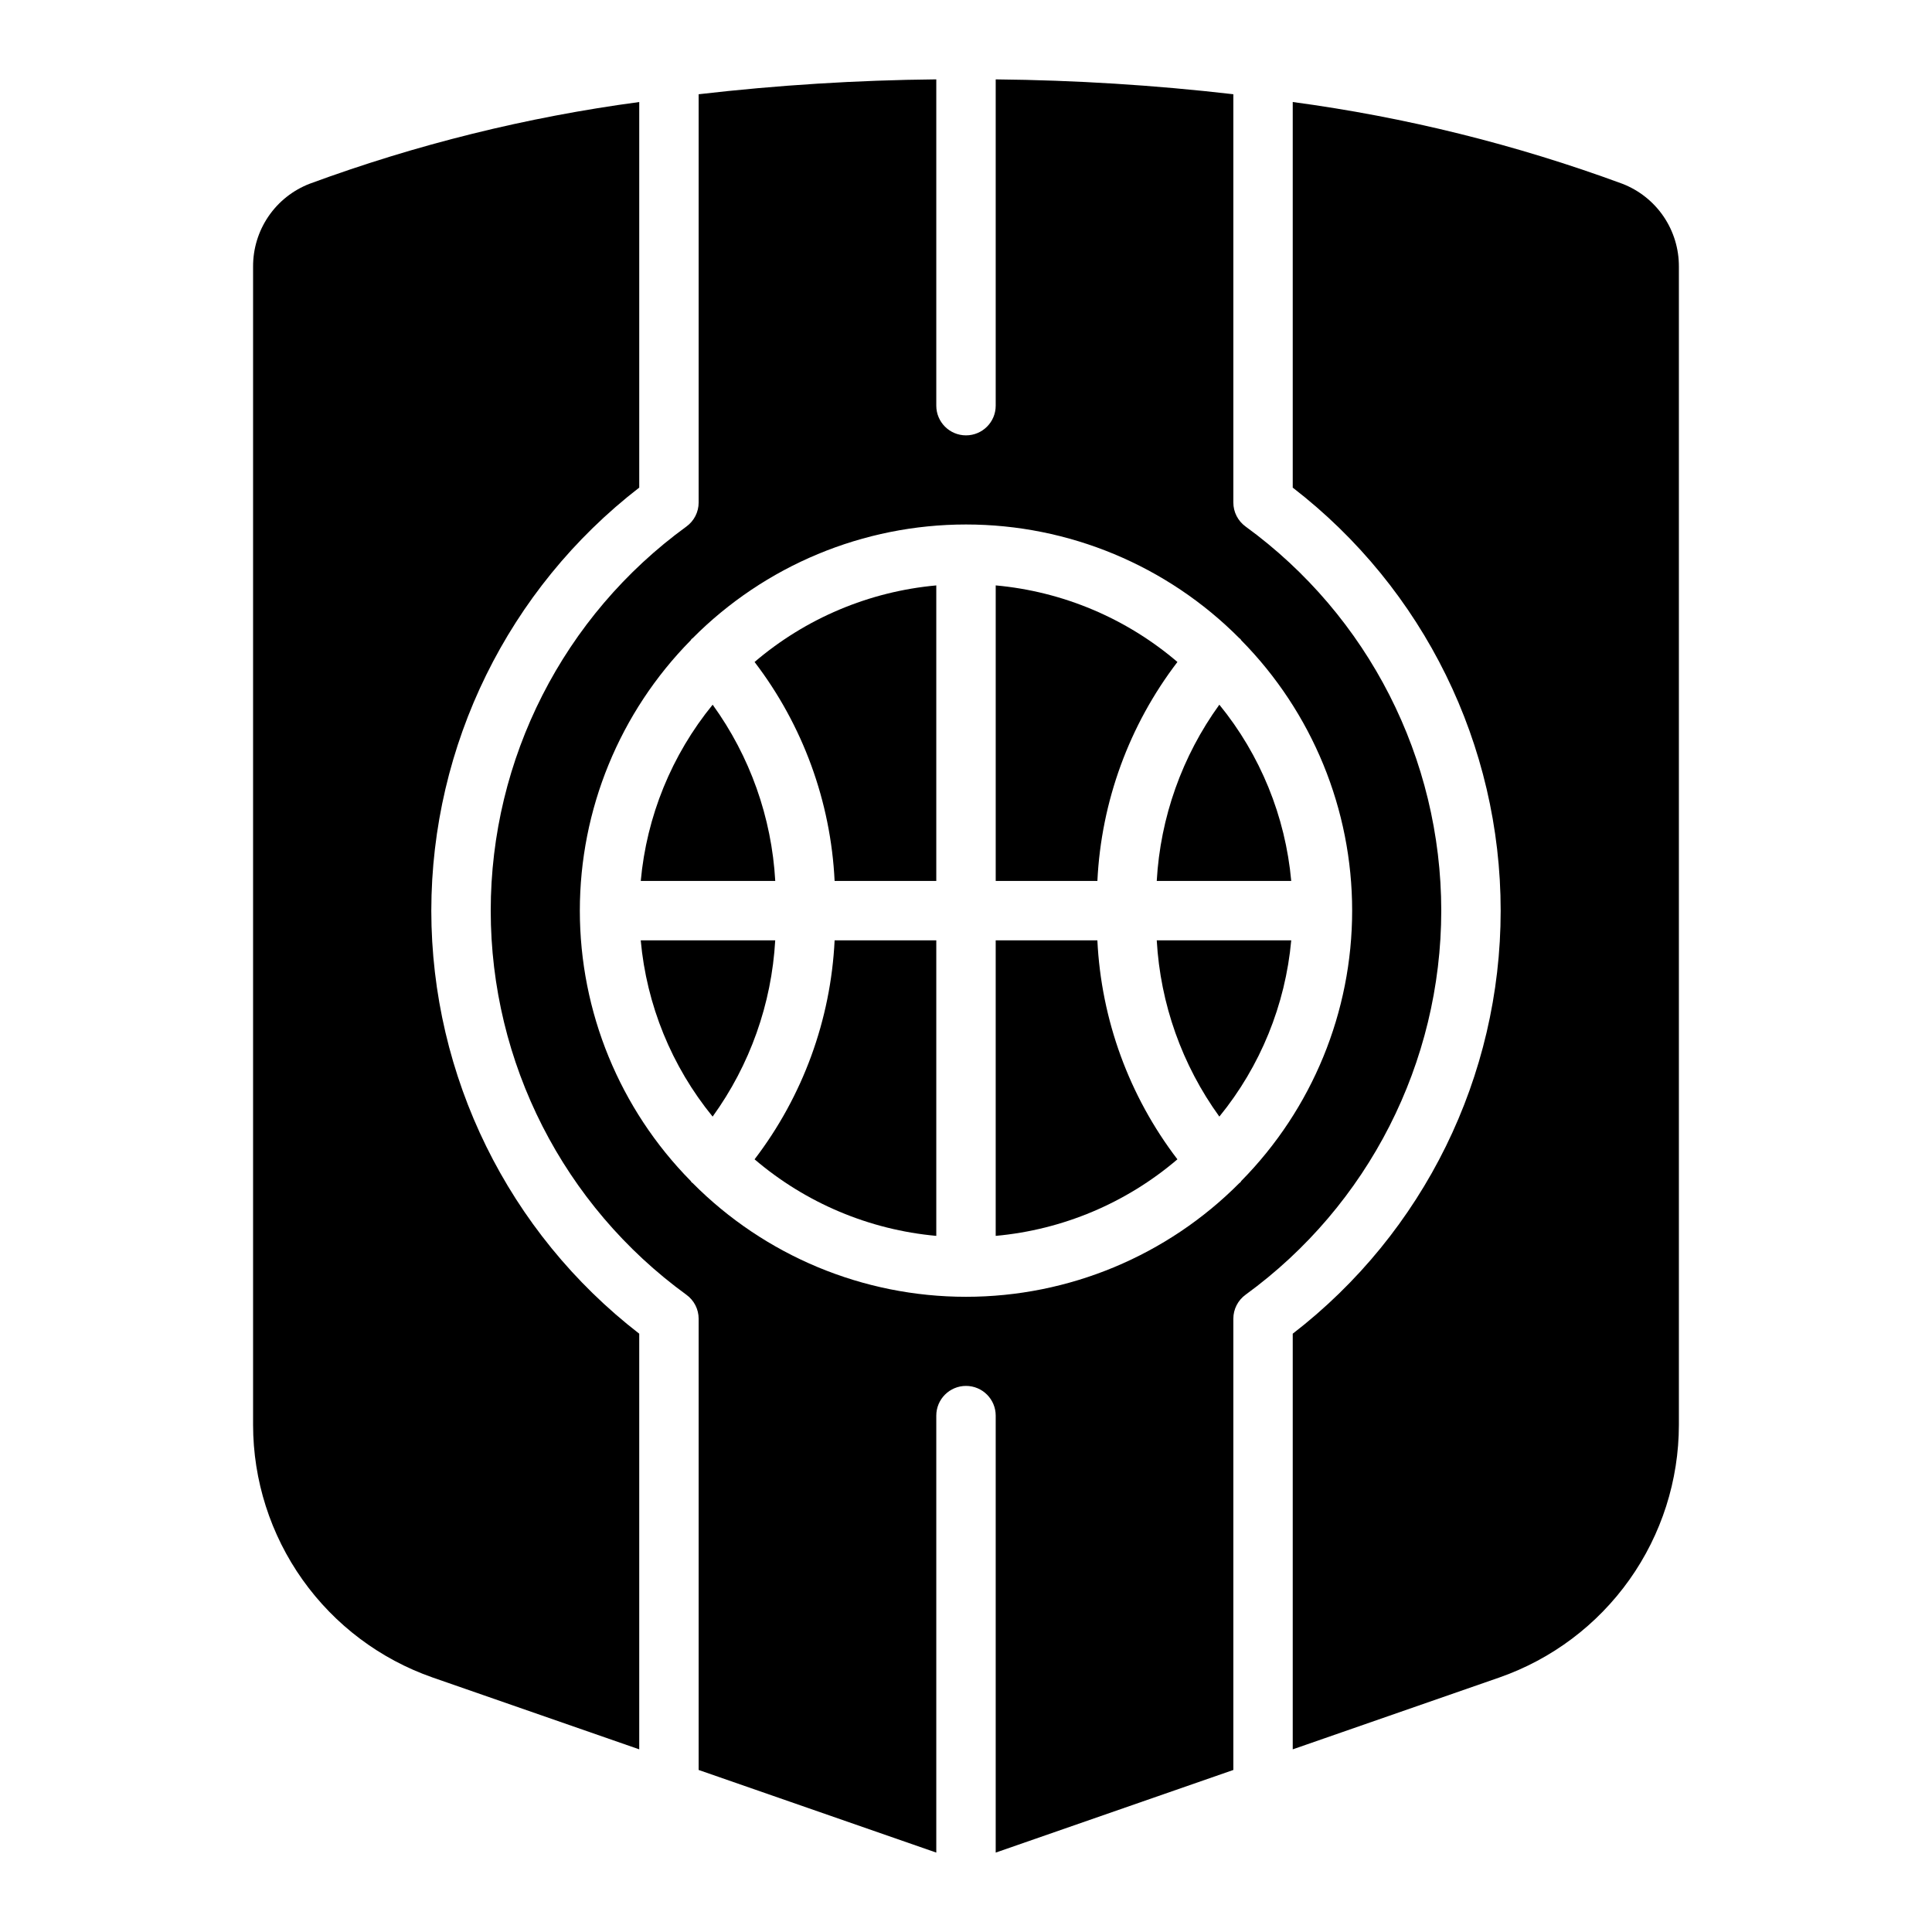
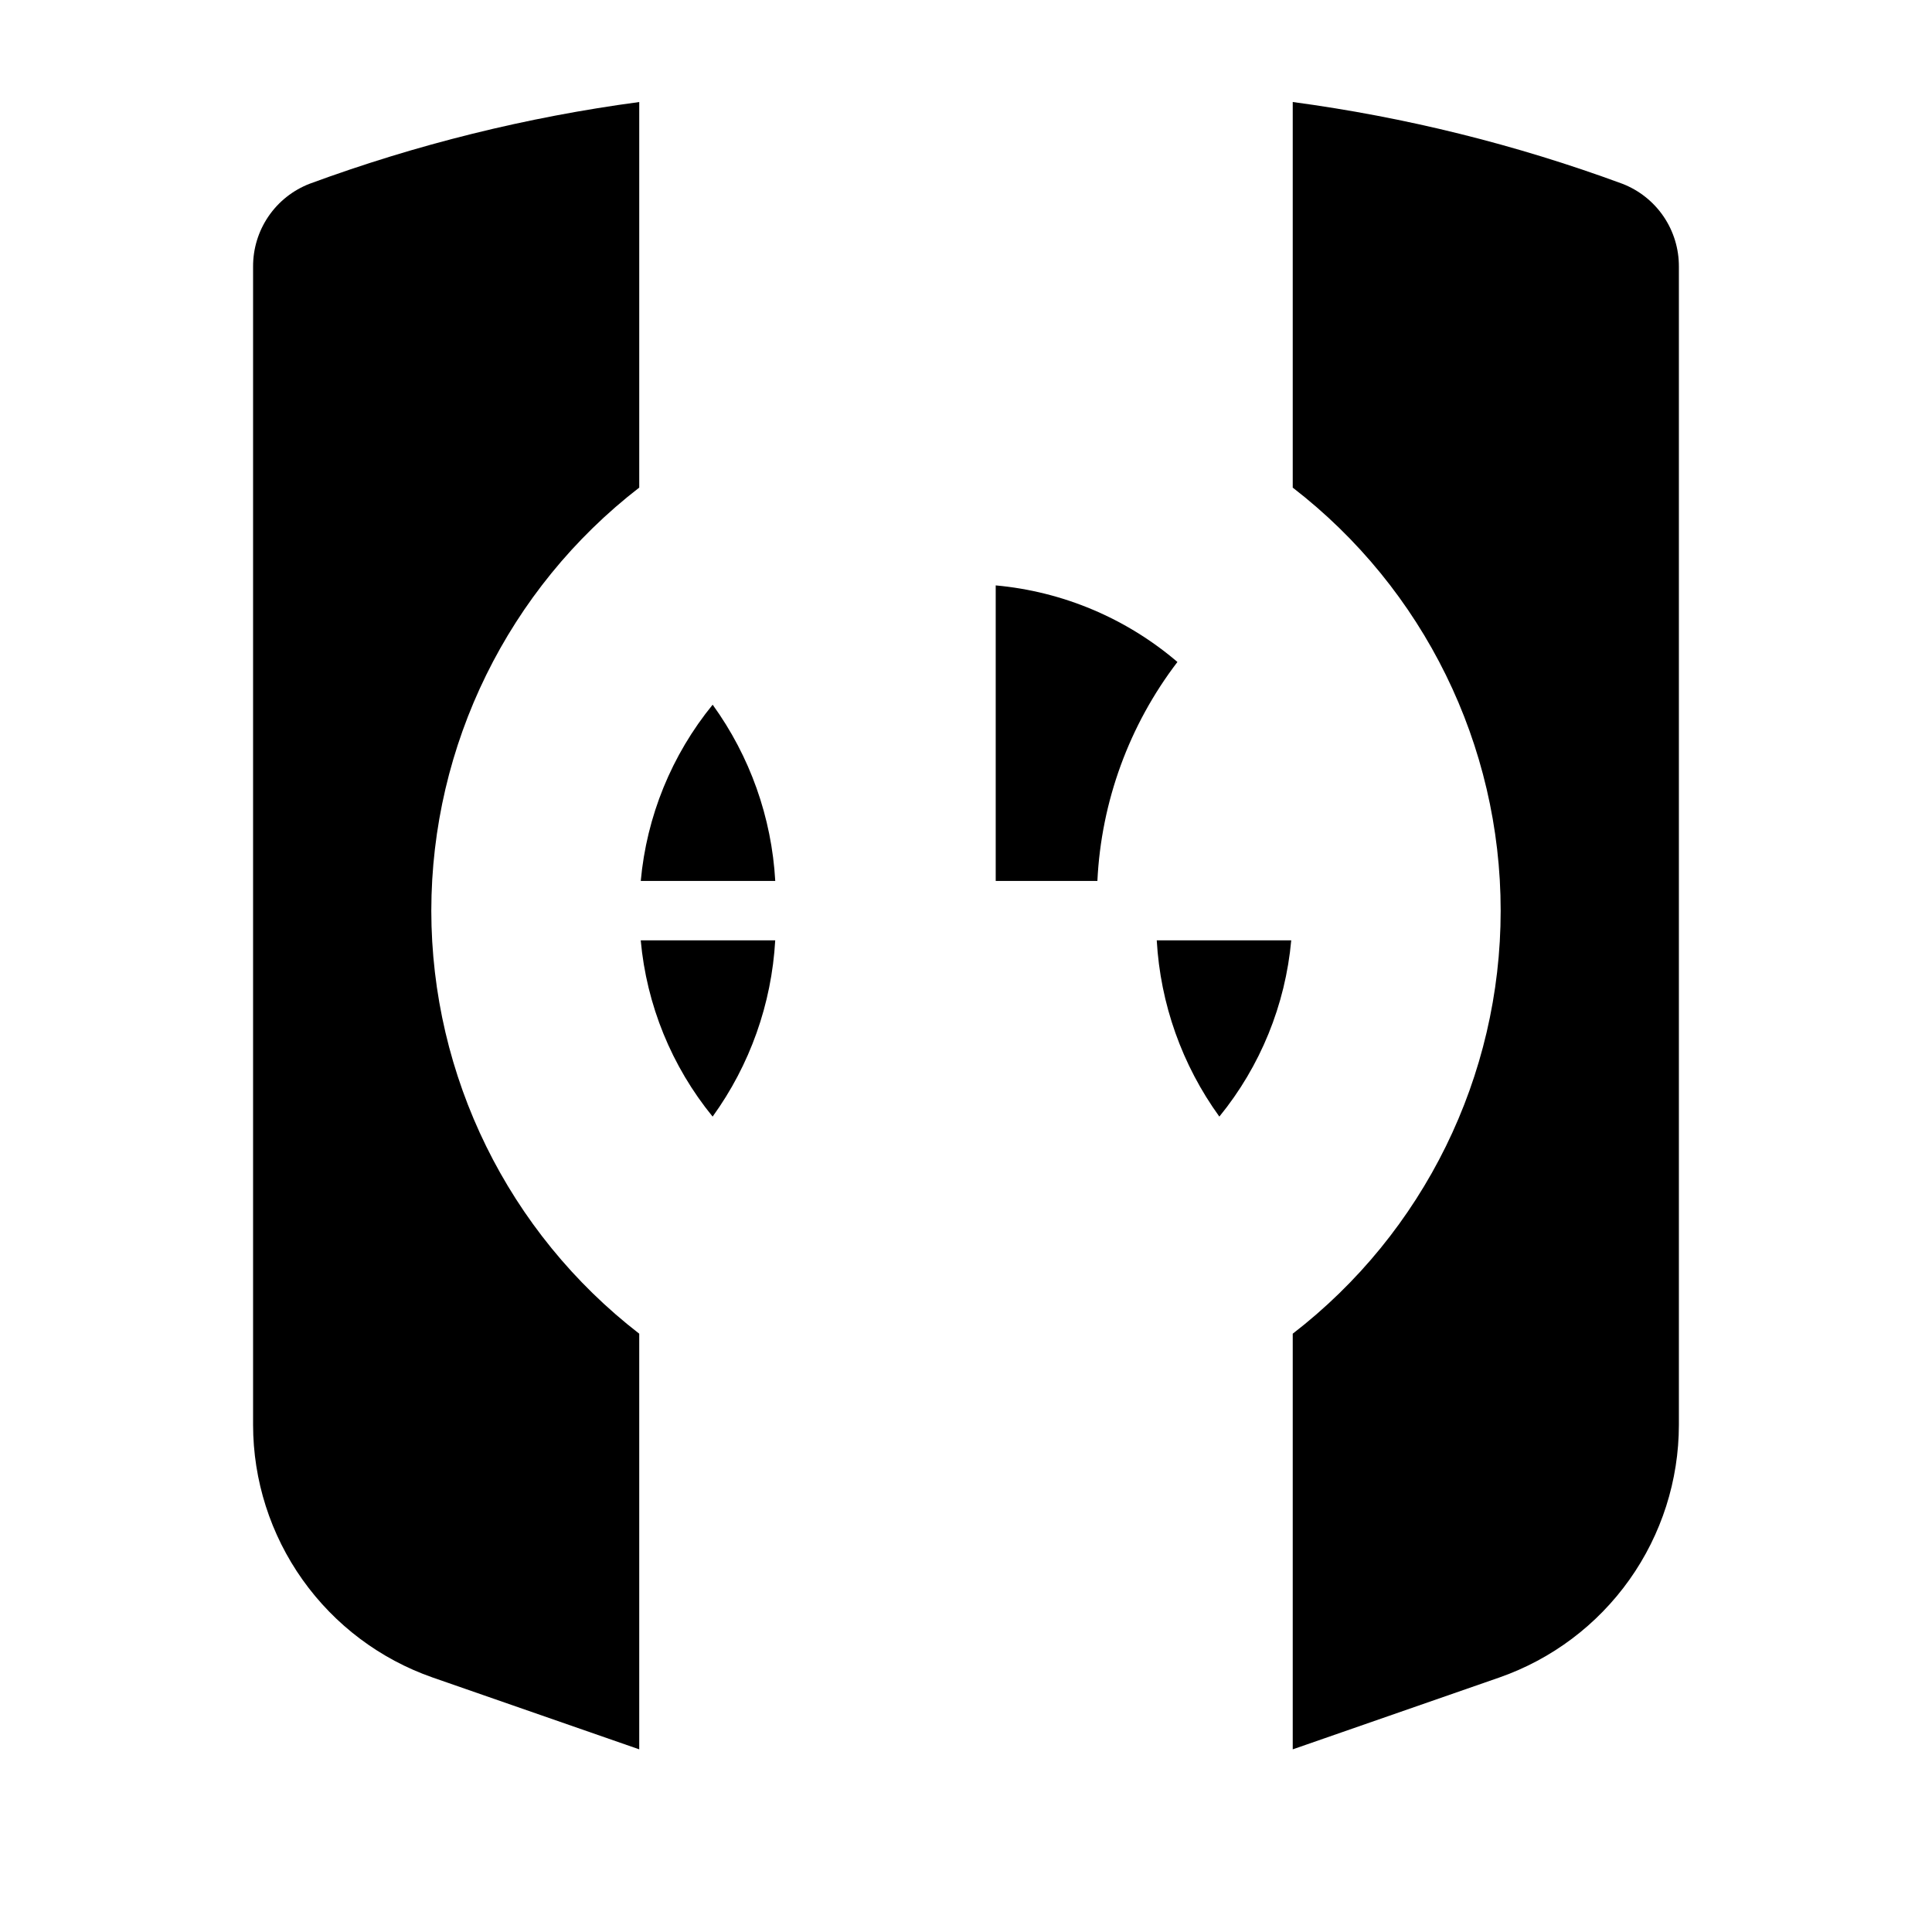
<svg xmlns="http://www.w3.org/2000/svg" fill="#000000" width="800px" height="800px" version="1.1" viewBox="144 144 512 512">
  <g>
    <path d="m456.03 319.43c-13.562-11.59-30.391-18.68-48.156-20.293v78.32h26.949-0.004c1.016-21.047 8.414-41.285 21.211-58.027z" />
-     <path d="m343.97 451.23c13.566 11.586 30.391 18.676 48.156 20.289v-78.32h-26.945c-1.016 21.047-8.414 41.289-21.211 58.031z" />
-     <path d="m365.18 377.46h26.945v-78.32c-17.766 1.613-34.594 8.703-48.156 20.293 12.797 16.742 20.195 36.98 21.211 58.027z" />
    <path d="m332.86 330.75c-10.867 13.32-17.504 29.59-19.051 46.711h35.641c-0.945-16.836-6.703-33.047-16.59-46.711z" />
    <path d="m467.14 439.91c10.867-13.32 17.504-29.59 19.051-46.711h-35.641c0.949 16.836 6.707 33.047 16.59 46.711z" />
    <path d="m313.8 393.2c1.547 17.121 8.184 33.391 19.051 46.711 9.883-13.664 15.641-29.875 16.59-46.711z" />
-     <path d="m525.95 385.33c-0.027-40.266-19.297-78.094-51.852-101.79-2.043-1.477-3.254-3.852-3.25-6.375v-108.19c-20.91-2.418-41.93-3.731-62.977-3.938v86.469c0 4.348-3.523 7.871-7.871 7.871s-7.875-3.523-7.875-7.871v-86.473c-21.047 0.207-42.066 1.523-62.977 3.945v108.19c0.004 2.523-1.207 4.894-3.25 6.375-32.578 23.68-51.852 61.52-51.852 101.79 0 40.27 19.273 78.109 51.852 101.79 2.047 1.48 3.254 3.852 3.25 6.375v119.56l62.977 21.898v-115.8c0-4.348 3.527-7.875 7.875-7.875s7.871 3.527 7.871 7.875v115.8l62.977-21.898v-119.57c-0.004-2.527 1.207-4.898 3.25-6.379 32.555-23.695 51.824-61.523 51.852-101.79zm-53.004 71.648c-0.098 0.109-0.129 0.25-0.23 0.355-0.07 0.07-0.164 0.09-0.234 0.156v-0.004c-19.176 19.316-45.266 30.18-72.484 30.18-27.215 0-53.305-10.863-72.48-30.18-0.07-0.066-0.164-0.09-0.234-0.156-0.102-0.105-0.137-0.246-0.23-0.355h-0.004c-18.832-19.09-29.387-44.828-29.387-71.645 0-26.816 10.555-52.555 29.387-71.648 0.098-0.109 0.129-0.25 0.23-0.355 0.07-0.07 0.164-0.094 0.234-0.156h0.004c19.176-19.312 45.266-30.176 72.48-30.176s53.305 10.863 72.48 30.176c0.07 0.066 0.168 0.09 0.234 0.156 0.102 0.105 0.137 0.246 0.23 0.355 18.832 19.094 29.391 44.832 29.391 71.648 0 26.816-10.559 52.555-29.391 71.645z" />
    <path d="m258.3 385.33c0.043-43.883 20.387-85.273 55.105-112.11v-102.18c-29.816 3.992-59.102 11.254-87.328 21.648-4.438 1.711-8.25 4.727-10.93 8.652-2.68 3.926-4.102 8.574-4.078 13.328v306.93c0.012 14.711 4.594 29.059 13.113 41.051 8.523 11.996 20.559 21.043 34.449 25.898l54.773 19.047v-110.15c-34.719-26.836-55.062-68.227-55.105-112.11z" />
    <path d="m573.92 192.69-0.016-0.008v0.004c-28.227-10.395-57.504-17.652-87.316-21.652v102.19c34.75 26.809 55.105 68.219 55.105 112.11 0 43.887-20.355 85.297-55.105 112.11v110.15l54.781-19.051c13.887-4.856 25.922-13.906 34.441-25.898s13.102-26.336 13.113-41.047v-306.93c0.023-4.754-1.398-9.402-4.078-13.328-2.68-3.926-6.492-6.941-10.926-8.652z" />
-     <path d="m407.87 393.2v78.32c17.766-1.613 34.594-8.703 48.156-20.289-12.797-16.742-20.195-36.984-21.211-58.031z" />
-     <path d="m486.19 377.46c-1.547-17.121-8.18-33.391-19.051-46.711-9.883 13.664-15.641 29.875-16.59 46.711z" />
  </g>
</svg>